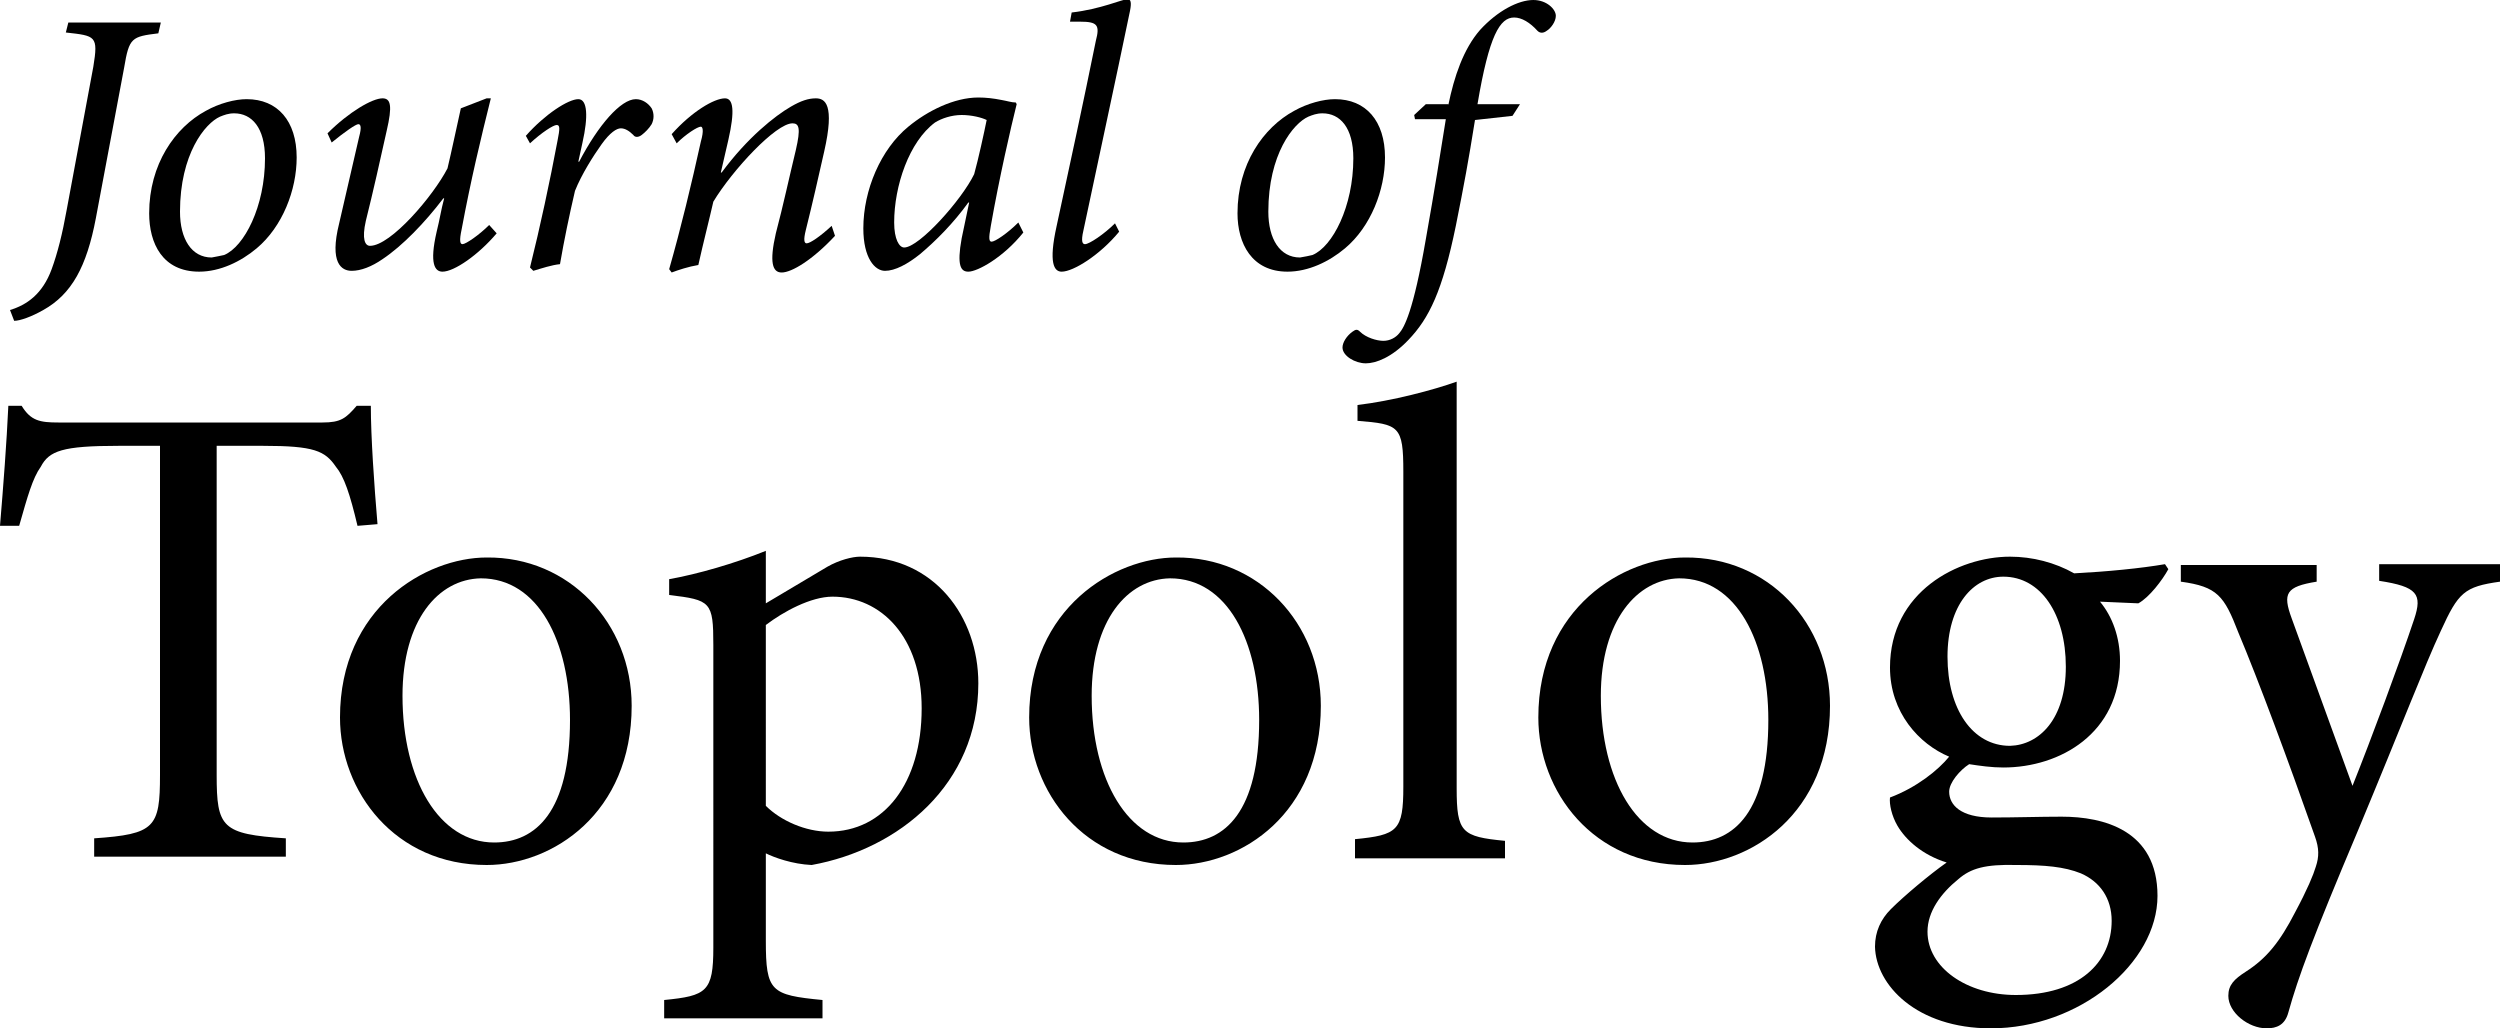
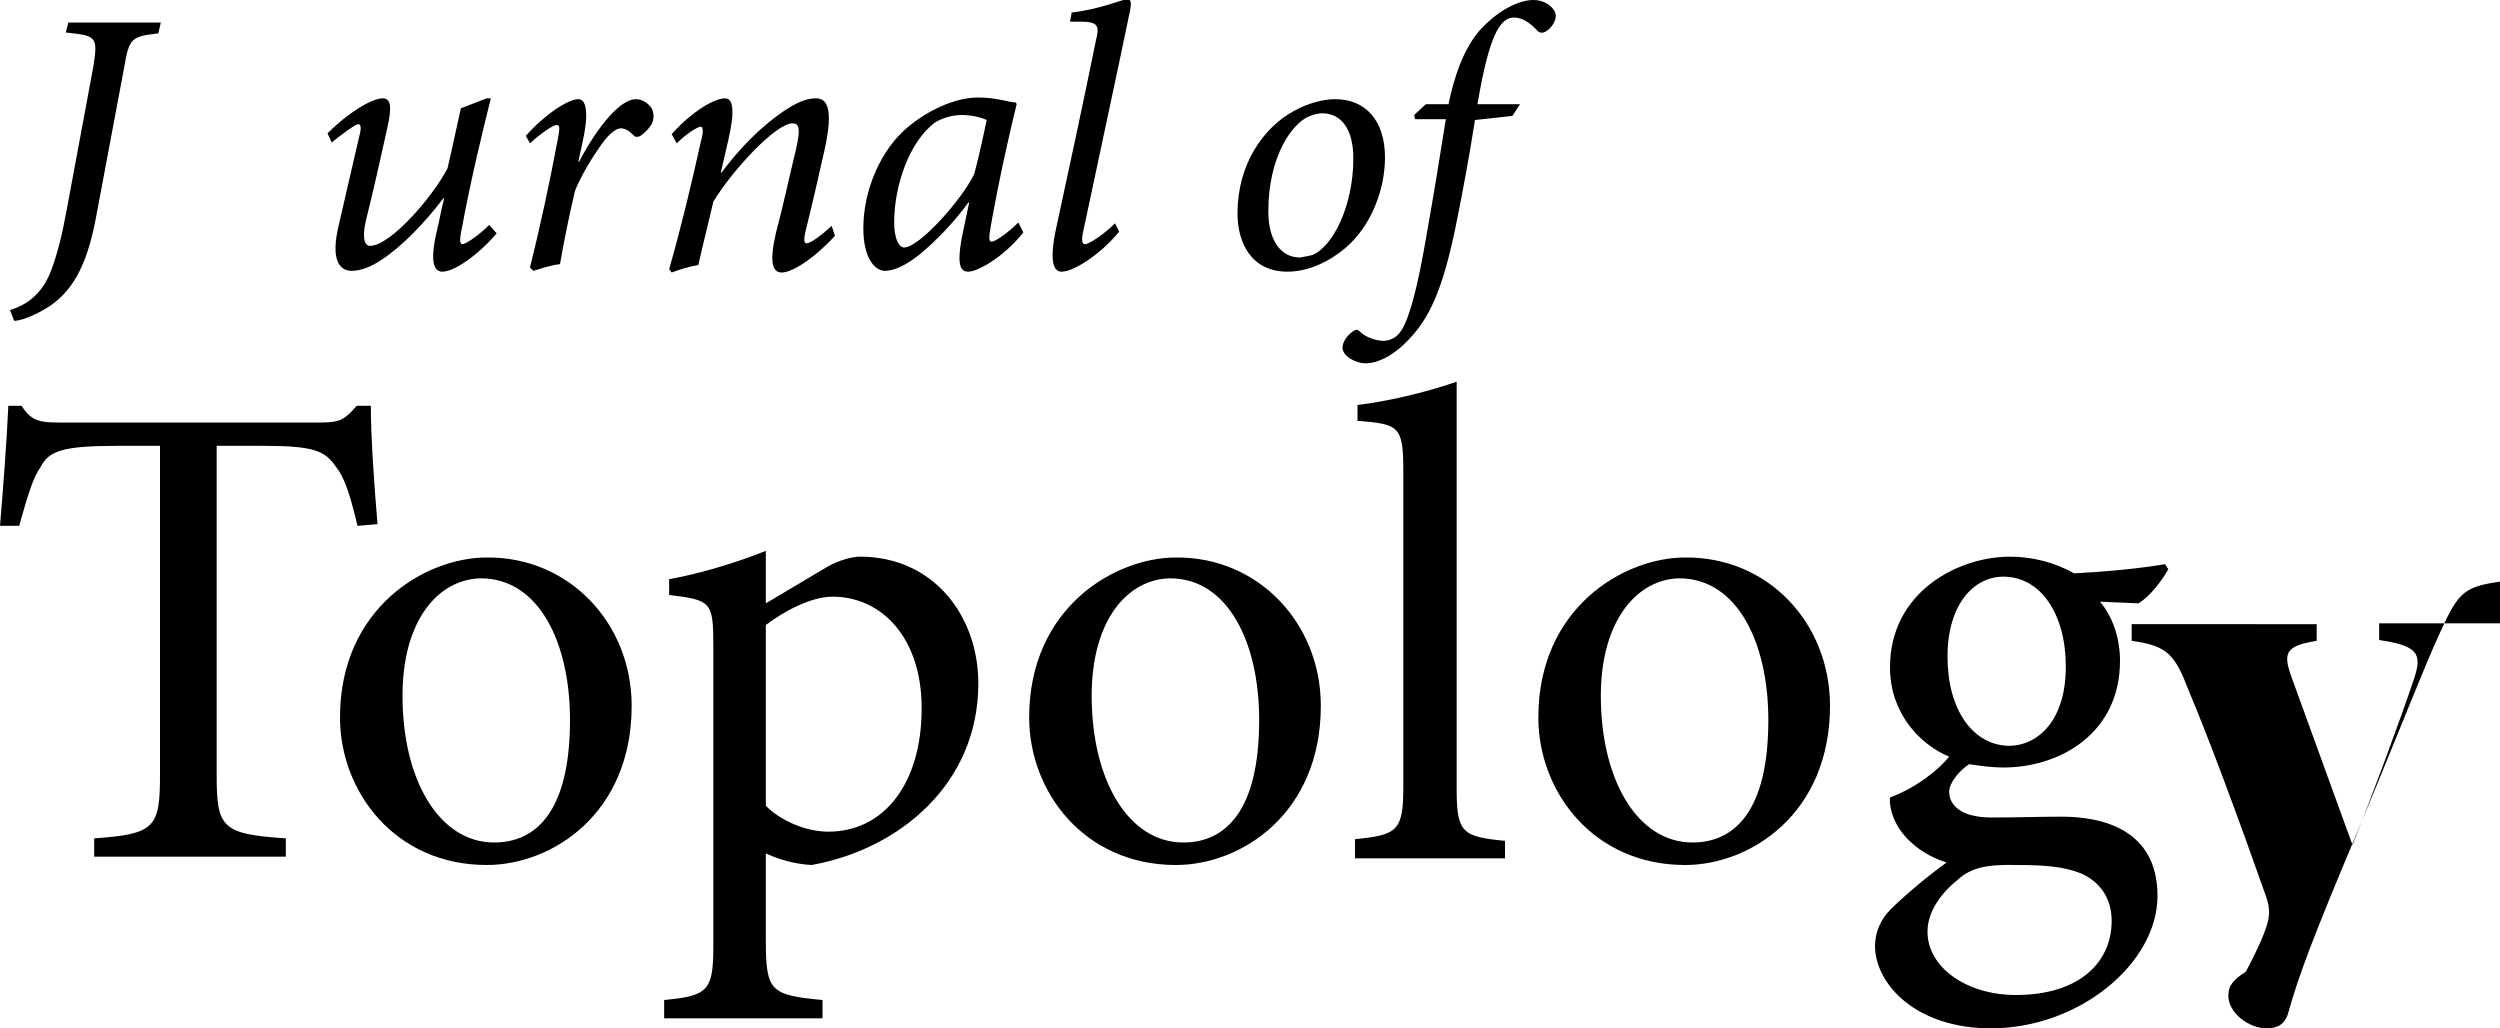
<svg xmlns="http://www.w3.org/2000/svg" version="1.1" id="Layer_1" x="0px" y="0px" viewBox="0 0 300 123.4" style="enable-background:new 0 0 300 123.4;" xml:space="preserve">
  <g>
    <path d="M19,4c-3.2,0.4-3.5,0.5-4.1,4.1l-3.4,18.1c-1.1,5.8-2.9,9.1-6.3,11c-1.4,0.8-2.8,1.3-3.5,1.3l-0.5-1.3c2-0.6,3.9-1.9,5-4.9   c0.7-1.9,1.3-4.3,1.8-7.1l3.2-17.2c0.6-3.7,0.3-3.7-3.3-4.1l0.3-1.2h11.1L19,4z" />
-     <path d="M17.9,25.6c0-5.9,3.1-10.3,6.8-12.3c1.6-0.9,3.5-1.4,4.9-1.4c3.7,0,6,2.6,6,7c0,3.9-1.7,8.3-4.8,10.9   c-1.9,1.6-4.4,2.8-6.9,2.8C19.5,32.6,17.9,29.2,17.9,25.6z M26.9,30.6c2.4-1,4.9-5.8,4.9-11.6c0-3.7-1.6-5.4-3.7-5.4   c-0.7,0-1.2,0.2-1.7,0.4c-1.8,0.8-4.8,4.5-4.8,11.4c0,3.3,1.4,5.5,3.8,5.5C26,30.8,26.4,30.7,26.9,30.6z" />
    <path d="M59.6,28c-2.2,2.6-5.1,4.6-6.5,4.6c-0.9,0-1.6-0.9-0.7-4.8c0.4-1.6,0.5-2.5,0.9-4h-0.1c-2.2,2.9-4.9,5.7-7.3,7.3   c-1.3,0.9-2.6,1.4-3.7,1.4c-1.2,0-2.7-0.9-1.5-5.7c0.8-3.5,1.6-6.9,2.4-10.4c0.3-1.1,0.2-1.5-0.1-1.5c-0.3,0-1.6,0.9-3.2,2.2   l-0.5-1.1c2.6-2.6,5.4-4.2,6.6-4.2c1,0,1.2,0.9,0.5,3.9c-0.8,3.6-1.6,7.2-2.5,10.8c-0.5,2.2-0.1,3,0.5,3c2.5,0,7.6-6,9.3-9.3   c0.5-2.1,1-4.5,1.6-7.2l3.1-1.2h0.5c-1.2,4.8-2.4,9.8-3.5,15.7c-0.3,1.4-0.2,1.8,0.1,1.8c0.4,0,2-1.1,3.2-2.3L59.6,28z" />
    <path d="M63.1,16.3c2.3-2.6,5.1-4.4,6.3-4.4c1.1,0,1.2,2.1,0.5,5.2l-0.5,2.3h0.1c2.3-4.4,5-7.5,6.8-7.5c0.8,0,1.5,0.5,1.9,1.1   c0.3,0.6,0.3,1.3,0,1.9c-0.3,0.5-0.8,1-1.2,1.3c-0.4,0.3-0.8,0.3-1,0c-0.5-0.5-1-0.8-1.5-0.8c-0.5,0-1.3,0.5-2.3,1.9   c-1,1.4-2.4,3.6-3.2,5.6c-0.7,3-1.3,5.9-1.8,8.8c-1,0.1-2.2,0.5-3.2,0.8l-0.4-0.4c1.2-4.8,2.4-10.4,3.3-15.2   c0.3-1.5,0.3-1.9-0.1-1.9c-0.4,0-1.8,0.9-3.2,2.2L63.1,16.3z" />
    <path d="M100.2,28.3c-2.7,2.9-5.2,4.4-6.4,4.4c-1.1,0-1.5-1.2-0.7-4.7c0.9-3.4,1.6-6.7,2.4-10c0.6-2.6,0.4-3.2-0.4-3.2   c-2,0-7.2,5.6-9.5,9.4c-0.5,2.2-1.2,4.9-1.8,7.6c-1.2,0.2-2.4,0.6-3.2,0.9l-0.3-0.4C81.7,27.4,83,22,84.1,17c0.4-1.4,0.2-1.8,0-1.8   c-0.4,0-1.8,0.9-2.9,2l-0.6-1.1c2.4-2.7,5.1-4.3,6.4-4.3c1,0,1.2,1.5,0.4,5l-0.9,3.9h0.1c3.1-4.2,6.4-6.8,8.3-7.9   c1.2-0.7,2.1-1,3-1c1.1,0,2.3,0.7,1,6.4c-0.7,3.1-1.4,6.2-2.2,9.4c-0.3,1.2-0.2,1.6,0.1,1.6c0.4,0,1.6-0.8,3-2.1L100.2,28.3z" />
    <path d="M122.8,27.9c-2.4,3-5.5,4.7-6.6,4.7c-0.9,0-1.4-0.7-0.8-4l0.9-4.3h-0.1c-1.8,2.5-3.9,4.6-5.8,6.2c-1.5,1.2-3,2-4.2,2   c-1.2,0-2.6-1.5-2.6-5.1c0-4.6,2.1-9.5,5.4-12.2c2.3-1.9,5.5-3.5,8.4-3.5c0.9,0,1.8,0.1,2.8,0.3c0.6,0.1,1.2,0.3,1.7,0.3l0.1,0.2   c-0.7,2.8-2.1,8.9-3.1,14.6c-0.3,1.6-0.2,1.9,0.1,1.9c0.4,0,1.9-1,3.2-2.3L122.8,27.9z M116.9,20.9c0.5-1.8,1.2-5,1.5-6.5   c-0.6-0.3-1.8-0.6-3-0.6c-1.2,0-2.4,0.4-3.2,0.9c-3.1,2.3-4.9,7.6-4.9,12c0,2,0.6,3,1.2,3C110.3,29.7,115.4,24,116.9,20.9z" />
    <path d="M134.3,27.8c-2.3,2.8-5.5,4.8-6.9,4.8c-0.9,0-1.6-1-0.6-5.5c1.6-7.4,3.2-14.8,4.7-22.2c0.5-1.9,0.2-2.3-1.9-2.3l-1.2,0   l0.2-1.1c3.5-0.4,6.1-1.6,6.7-1.6c0.4,0,0.5,0.4,0.3,1.4c-1.8,8.7-3.7,17.4-5.6,26.4c-0.3,1.3-0.1,1.6,0.2,1.6   c0.5,0,2.3-1.2,3.6-2.5L134.3,27.8z" />
    <path d="M148.5,25.6c0-5.9,3.1-10.3,6.8-12.3c1.6-0.9,3.5-1.4,4.9-1.4c3.7,0,6,2.6,6,7c0,3.9-1.7,8.3-4.8,10.9   c-1.9,1.6-4.4,2.8-6.9,2.8C150.2,32.6,148.5,29.2,148.5,25.6z M157.5,30.6c2.4-1,4.9-5.8,4.9-11.6c0-3.7-1.6-5.4-3.7-5.4   c-0.7,0-1.2,0.2-1.7,0.4c-1.8,0.8-4.8,4.5-4.8,11.4c0,3.3,1.4,5.5,3.8,5.5C156.6,30.8,157.1,30.7,157.5,30.6z" />
    <path d="M173.8,12.6c0.7-3.4,1.8-6.7,3.8-9c2.1-2.3,4.6-3.6,6.4-3.6c1.6,0,2.7,1.1,2.7,1.9c0,0.7-0.6,1.5-1.1,1.8   c-0.4,0.3-0.8,0.3-1.1,0c-0.9-1-1.9-1.6-2.8-1.6c-1.7,0-3,2.1-4.4,10.4h5.1l-0.9,1.4l-4.5,0.5c-0.8,5-1.3,7.7-2.3,12.7   c-1.6,7.8-3.2,11.1-5.7,13.7c-2,2.1-3.9,2.8-5.1,2.8c-1.3,0-2.8-0.9-2.8-1.9c0-0.6,0.5-1.4,1.2-1.9c0.4-0.3,0.6-0.3,0.9,0   c0.7,0.7,2,1.1,2.8,1.1c0.8,0,1.5-0.4,1.9-0.9c0.6-0.7,1.7-2.6,3.2-11.3c1.1-6.2,1.7-10,2.4-14.4h-3.7l-0.1-0.5l1.4-1.3H173.8z" />
  </g>
  <g>
    <path d="M42.9,63.1c-0.9-3.8-1.6-5.9-2.6-7.1c-1.3-1.9-2.6-2.5-8.7-2.5H26V93c0,6.3,0.6,7.1,8.3,7.6v2.2h-23v-2.2   c7.3-0.5,7.9-1.3,7.9-7.6V53.5h-5c-6.7,0-8.3,0.6-9.3,2.5c-1,1.4-1.6,3.6-2.6,7.1H0c0.4-4.8,0.8-10,1-14.4h1.6c1.1,1.8,2.2,2,4.4,2   h31.7c2.2,0,2.8-0.5,4.1-2h1.7c0,3.7,0.4,9.5,0.8,14.2L42.9,63.1z" />
    <path d="M75.8,84.7c0,12.9-9.5,19.1-17.4,19.1c-11,0-17.6-8.8-17.6-17.7c0-13.2,10.3-19.2,17.6-19.2C68.3,66.8,75.8,74.8,75.8,84.7   z M48.3,83.5c0,10.1,4.4,17.6,11,17.6c5,0,9.1-3.7,9.1-14.7c0-9.4-3.8-17-10.7-17C52.6,69.5,48.3,74.4,48.3,83.5z" />
    <path d="M99.3,68c1.4-0.8,3-1.2,3.9-1.2c8.9,0,14.2,7.2,14.2,15.2c0,12.1-9.5,19.9-20,21.8c-2.3-0.1-4.5-0.9-5.5-1.4v10.5   c0,6.1,0.6,6.5,6.8,7.1v2.2h-19v-2.2c5.1-0.5,5.9-1,5.9-6.3V77.4c0-5.2-0.3-5.4-5.3-6v-1.9c3.4-0.6,7.9-1.9,11.6-3.4v6.3L99.3,68z    M91.9,96.7c1.8,1.8,4.8,3.1,7.5,3.1c6.7,0,11.2-5.8,11.2-14.8c0-8.6-4.9-13.4-10.7-13.4c-2.6,0-5.9,1.8-8,3.4V96.7z" />
    <path d="M158.5,84.7c0,12.9-9.5,19.1-17.4,19.1c-11,0-17.6-8.8-17.6-17.7c0-13.2,10.3-19.2,17.6-19.2   C151,66.8,158.5,74.8,158.5,84.7z M131,83.5c0,10.1,4.4,17.6,11,17.6c5,0,9.1-3.7,9.1-14.7c0-9.4-3.8-17-10.7-17   C135.3,69.5,131,74.4,131,83.5z" />
    <path d="M162.6,102.8v-2.1c5.1-0.5,5.8-1,5.8-6.3V56.6c0-5.5-0.5-5.7-5.5-6.1v-1.9c4.2-0.5,9.1-1.8,11.9-2.8v48.8   c0,5.3,0.6,5.8,5.8,6.3v2.1H162.6z" />
    <path d="M219.6,84.7c0,12.9-9.5,19.1-17.4,19.1c-11,0-17.6-8.8-17.6-17.7c0-13.2,10.3-19.2,17.6-19.2   C212.2,66.8,219.6,74.8,219.6,84.7z M192.1,83.5c0,10.1,4.4,17.6,11,17.6c5,0,9.1-3.7,9.1-14.7c0-9.4-3.8-17-10.7-17   C196.5,69.5,192.1,74.4,192.1,83.5z" />
    <path d="M260.2,68.3c-0.7,1.3-2.3,3.4-3.6,4.1l-4.6-0.2c1.5,1.8,2.4,4.3,2.4,7.1c0,8.7-7.2,12.8-14,12.8c-1.4,0-2.8-0.2-4.1-0.4   c-1.1,0.7-2.4,2.2-2.4,3.3c0,1.6,1.4,3.1,5.1,3.1c2.9,0,5.8-0.1,8.4-0.1c5,0,11.5,1.6,11.5,9.5c0,8.1-9.4,15.9-20,15.9   c-8.9,0-13.8-5.2-13.9-9.8c0-1.8,0.7-3.3,1.9-4.5c1.6-1.6,4.7-4.2,6.7-5.6c-2.9-0.9-4.9-2.7-5.9-4.4c-0.7-1.2-1-2.6-0.9-3.4   c3.2-1.2,5.8-3.3,7.1-4.9c-3.6-1.5-7.1-5.3-7.1-10.7c0-9.1,8.2-13.3,14.4-13.3c2.7,0,5.4,0.7,7.7,2c3.9-0.2,8-0.6,10.9-1.1   L260.2,68.3z M235,105.5c-2.1,1.7-3.7,3.9-3.7,6.3c0,4.3,4.7,7.6,10.6,7.6c7.6,0,11.5-3.9,11.5-8.9c0-2.7-1.4-4.7-3.7-5.7   c-2-0.8-4.3-1-7.7-1C238.2,103.7,236.5,104.2,235,105.5z M233.7,78.8c0,6.3,3,10.7,7.5,10.7c3.5-0.1,6.7-3.2,6.7-9.5   c0-6.3-3-10.8-7.5-10.8C236.8,69.2,233.7,72.6,233.7,78.8z" />
-     <path d="M300,69.8c-4.3,0.6-5,1.3-7.1,5.9c-2,4.3-4.5,10.9-10,24.1c-5.4,12.8-7.1,17.4-8.3,21.7c-0.4,1.5-1.4,1.9-2.6,1.9   c-2.2,0-4.6-1.9-4.6-3.9c0-1.3,0.7-2,2.1-2.9c2.5-1.6,4.1-3.6,5.9-7.1c1.5-2.8,2.2-4.5,2.5-5.5c0.4-1.2,0.4-2.2-0.1-3.6   c-3.2-9.1-6.8-18.8-9.2-24.5c-1.7-4.4-2.5-5.5-6.9-6.1v-2H278v2c-3.7,0.6-4.1,1.4-3,4.4l7.3,20.1c2.2-5.5,5.7-14.9,7.4-20   c1-3,0.4-3.9-4.2-4.6v-2H300V69.8z" />
+     <path d="M300,69.8c-4.3,0.6-5,1.3-7.1,5.9c-2,4.3-4.5,10.9-10,24.1c-5.4,12.8-7.1,17.4-8.3,21.7c-0.4,1.5-1.4,1.9-2.6,1.9   c-2.2,0-4.6-1.9-4.6-3.9c0-1.3,0.7-2,2.1-2.9c1.5-2.8,2.2-4.5,2.5-5.5c0.4-1.2,0.4-2.2-0.1-3.6   c-3.2-9.1-6.8-18.8-9.2-24.5c-1.7-4.4-2.5-5.5-6.9-6.1v-2H278v2c-3.7,0.6-4.1,1.4-3,4.4l7.3,20.1c2.2-5.5,5.7-14.9,7.4-20   c1-3,0.4-3.9-4.2-4.6v-2H300V69.8z" />
  </g>
</svg>